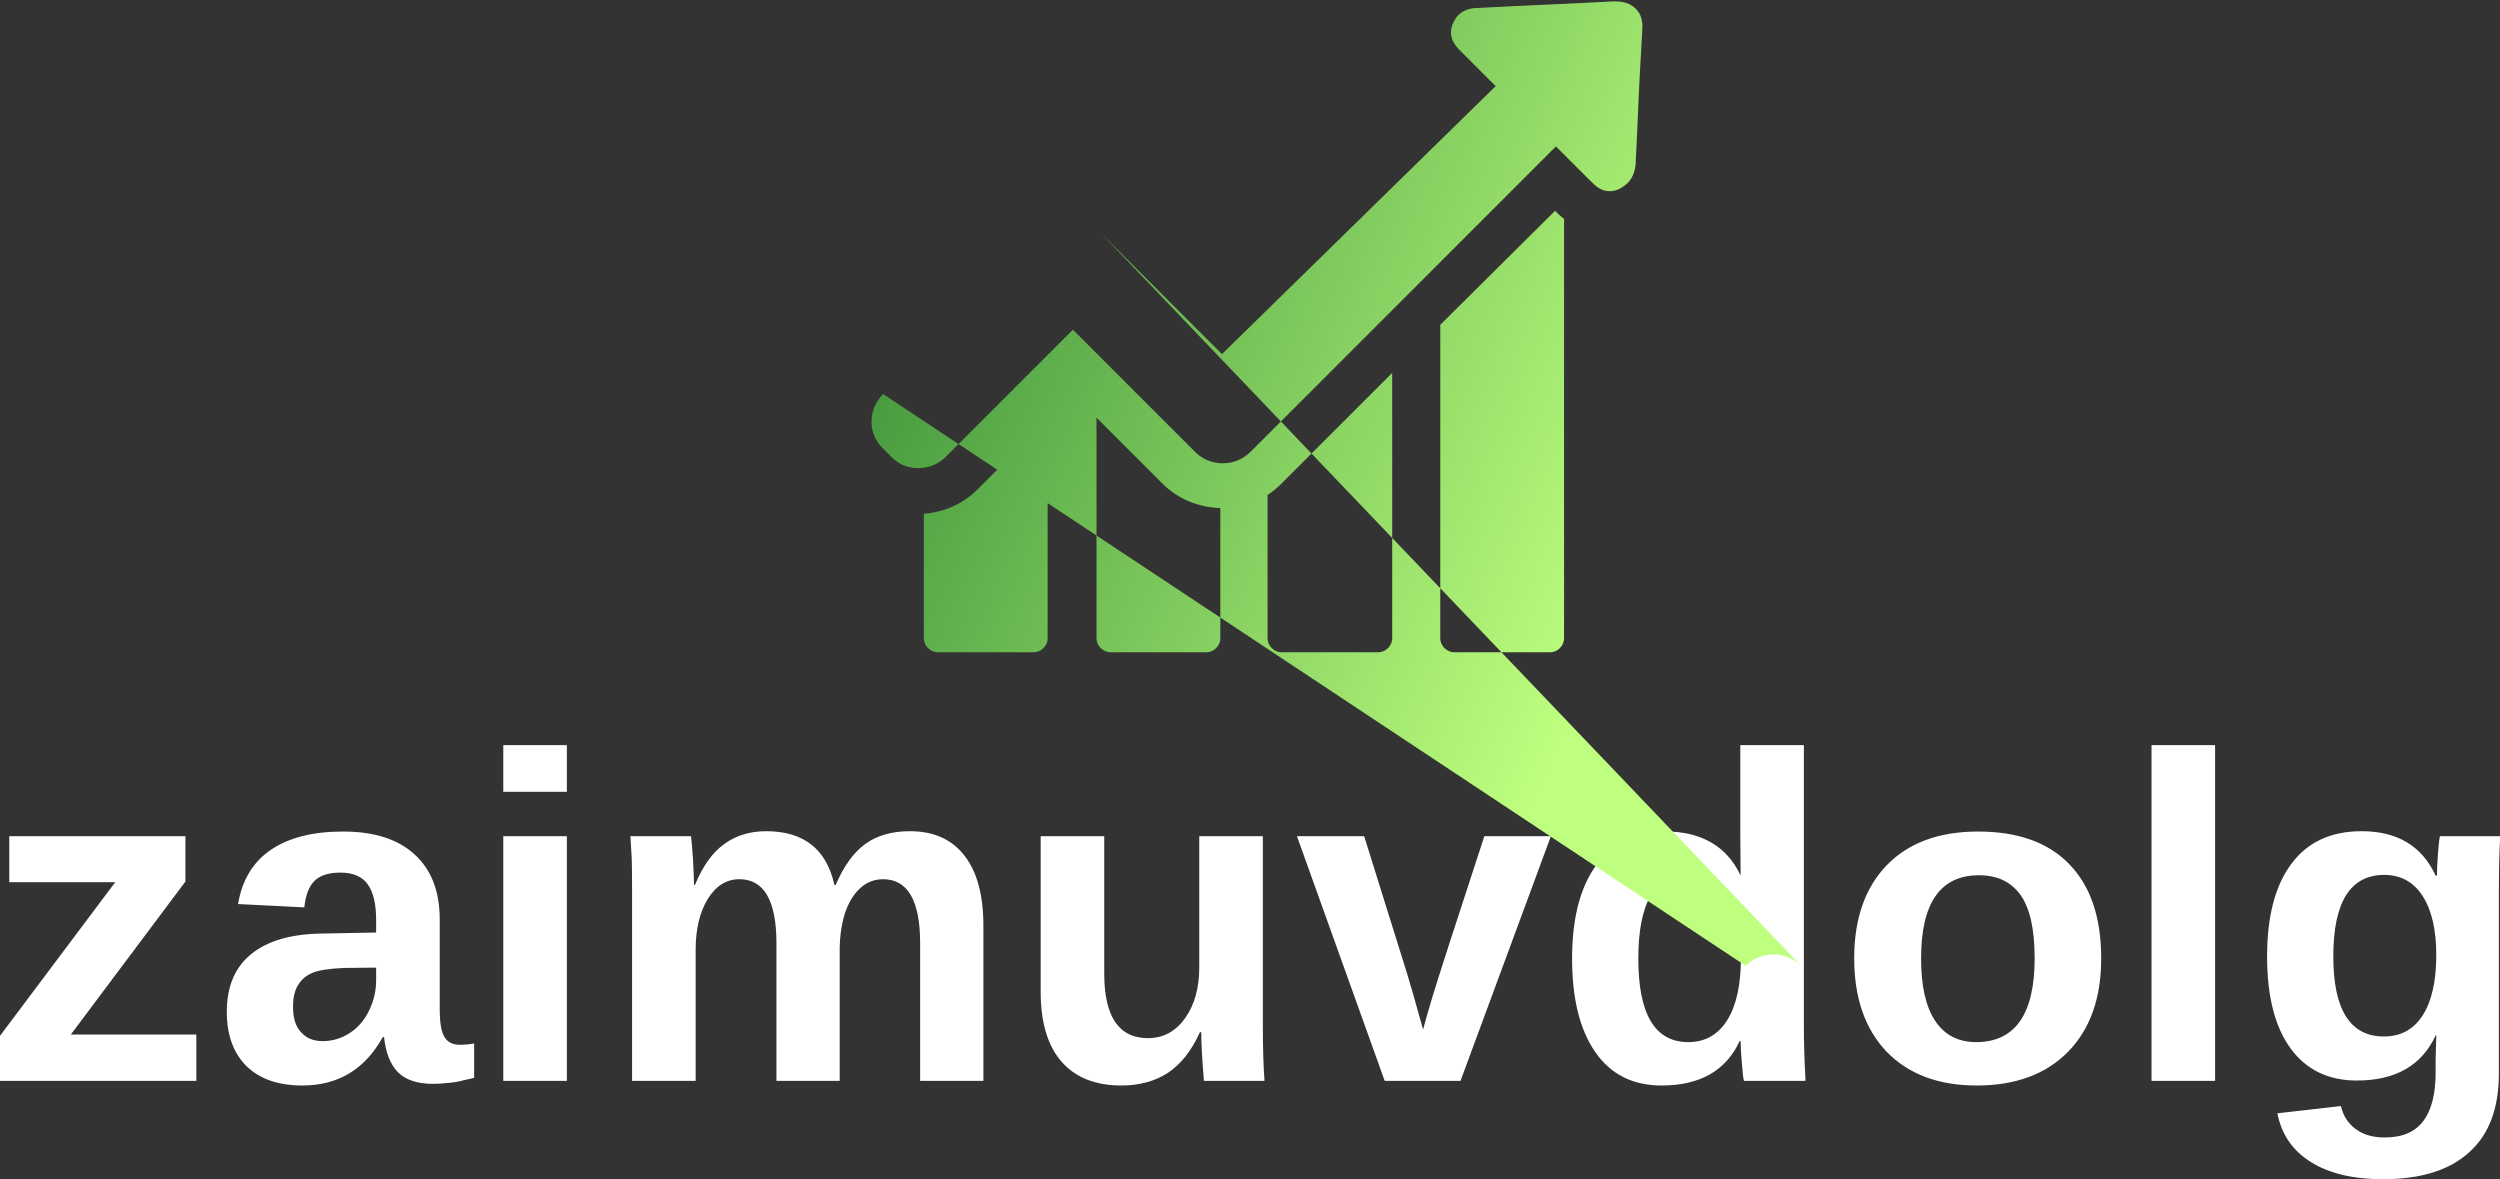
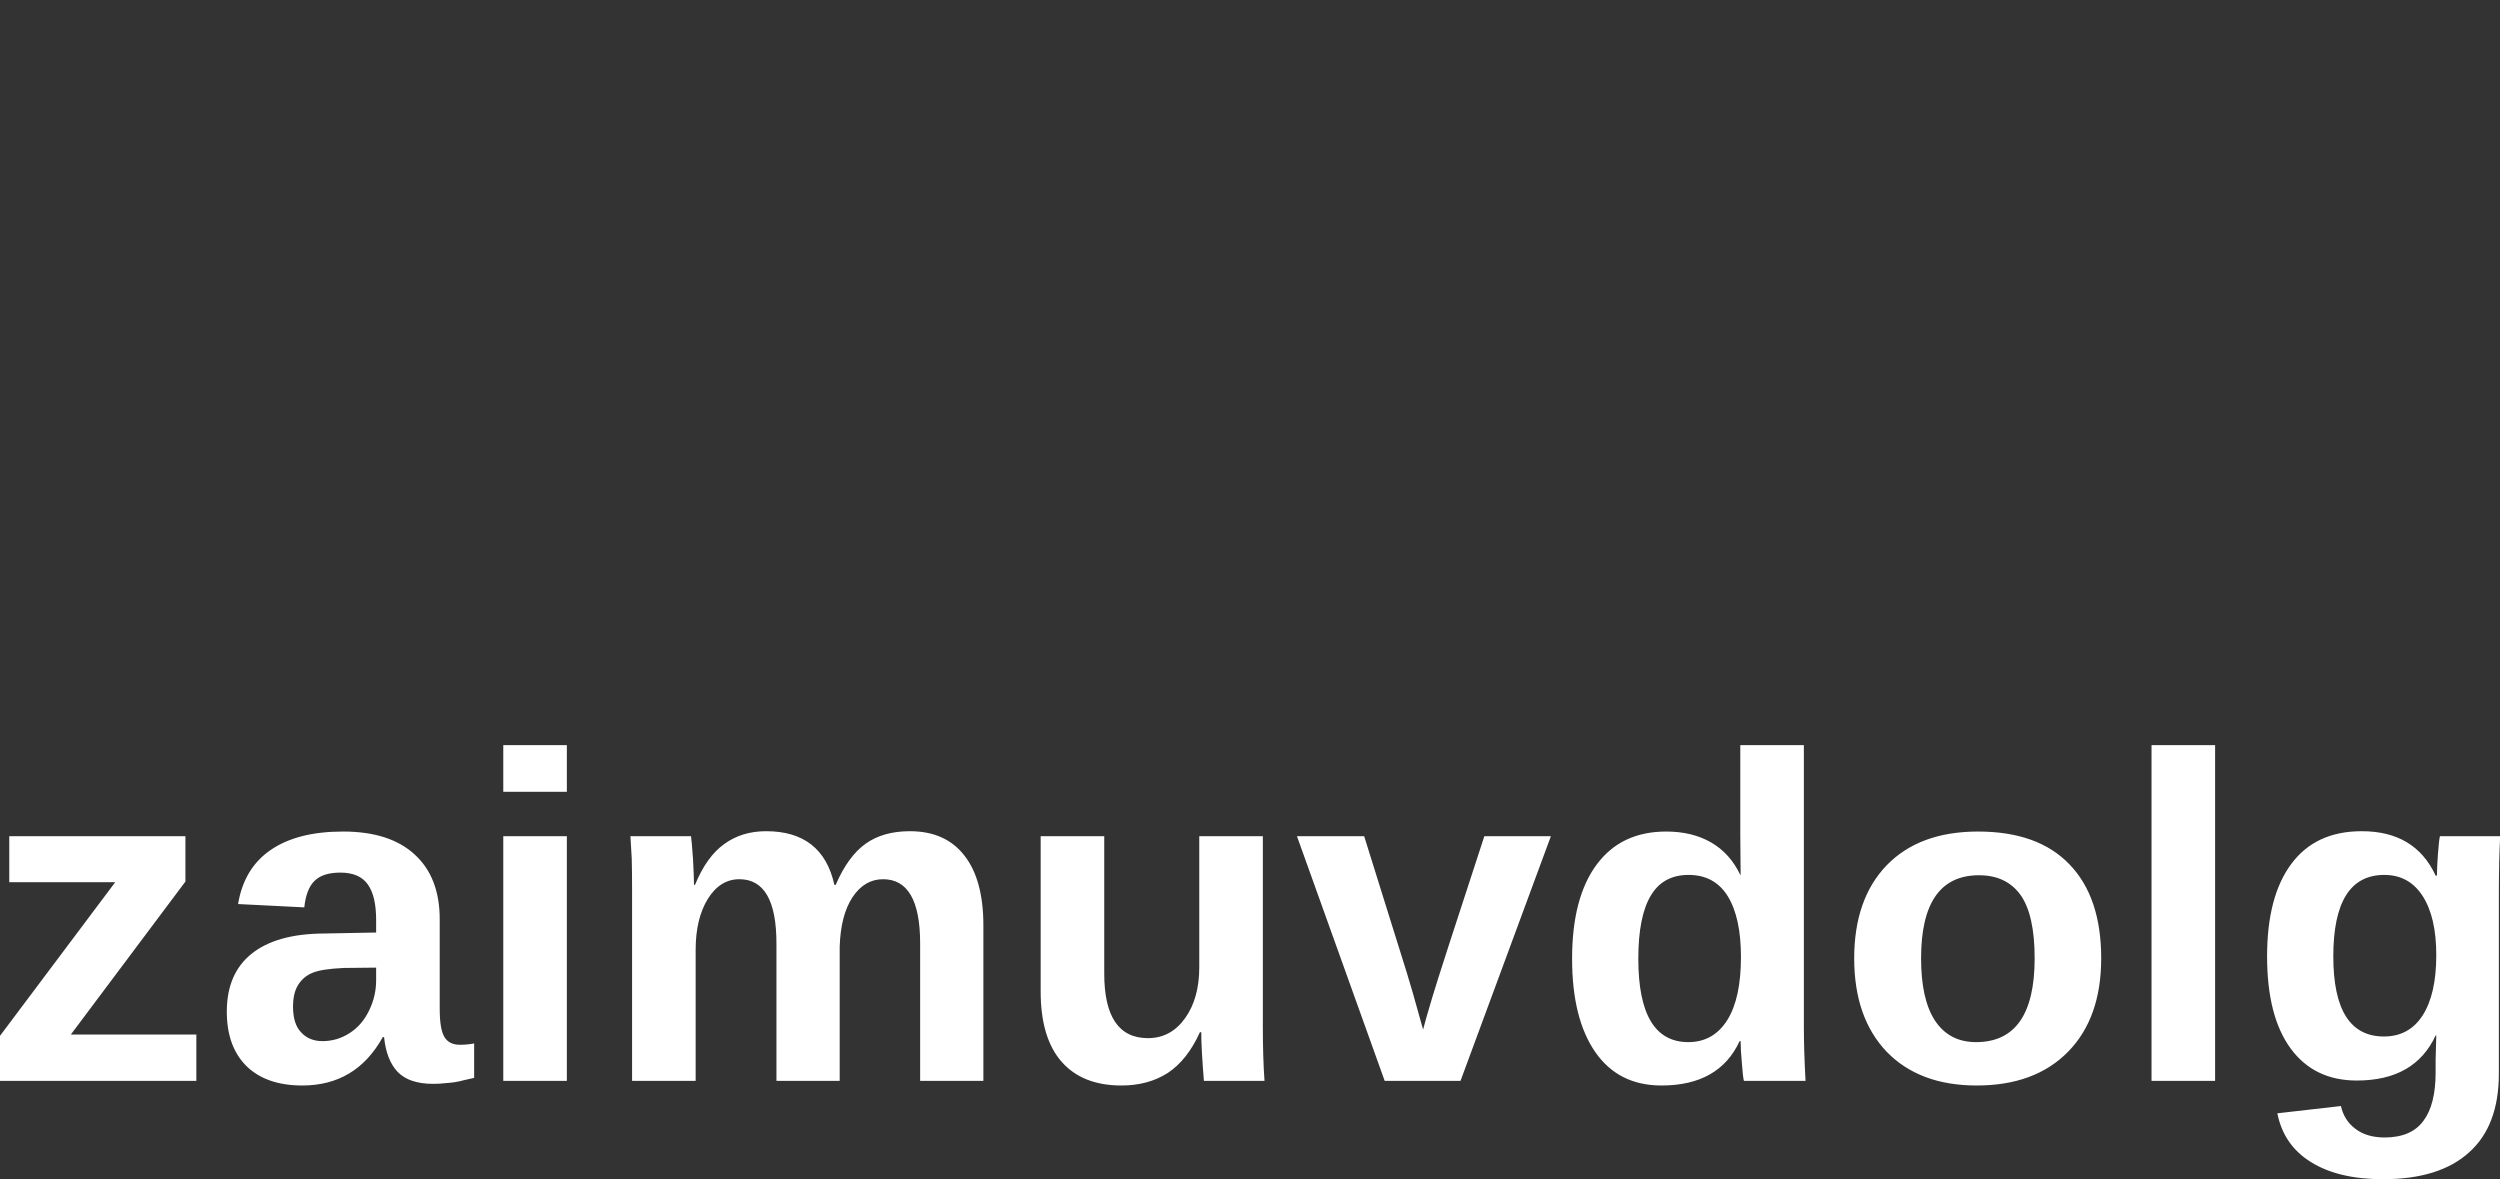
<svg xmlns="http://www.w3.org/2000/svg" data-v-423bf9ae="" viewBox="0 0 345.584 163" class="iconAbove">
  <rect x="0" y="0" width="345.584" height="163" fill="#333333" stroke="none" />
  <g data-v-423bf9ae="" id="19969da7-1e02-4897-b8e5-aac6edc10274" fill="#ffffff" transform="matrix(4.577,0,0,4.577,-2.563,91.421)">
    <path d="M6.49 12.67L0.56 12.67L0.56 11.31L4.04 6.67L0.84 6.67L0.84 5.28L6.16 5.28L6.16 6.65L2.70 11.27L6.49 11.27L6.49 12.67ZM9.69 12.81L9.69 12.81Q8.61 12.81 8.01 12.23Q7.41 11.64 7.41 10.58L7.41 10.58Q7.41 9.43 8.16 8.83Q8.91 8.23 10.33 8.22L10.33 8.22L11.92 8.19L11.92 7.81Q11.92 7.09 11.67 6.74Q11.42 6.38 10.84 6.38L10.84 6.38Q10.31 6.38 10.06 6.63Q9.81 6.87 9.75 7.43L9.75 7.43L7.75 7.33Q7.93 6.25 8.73 5.70Q9.54 5.14 10.92 5.14L10.92 5.14Q12.33 5.14 13.08 5.83Q13.84 6.52 13.84 7.79L13.84 7.79L13.84 10.49Q13.84 11.11 13.98 11.34Q14.12 11.58 14.45 11.58L14.45 11.58Q14.67 11.58 14.88 11.54L14.88 11.54L14.88 12.58Q14.70 12.62 14.57 12.65Q14.43 12.69 14.29 12.71Q14.16 12.73 14.00 12.74Q13.85 12.76 13.64 12.76L13.64 12.76Q12.92 12.76 12.57 12.40Q12.23 12.04 12.16 11.35L12.16 11.35L12.12 11.35Q11.31 12.81 9.69 12.81ZM11.92 9.63L11.92 9.25L10.94 9.26Q10.27 9.29 9.99 9.41Q9.71 9.53 9.56 9.78Q9.41 10.02 9.41 10.43L9.41 10.43Q9.41 10.96 9.66 11.21Q9.90 11.47 10.30 11.47L10.30 11.47Q10.75 11.47 11.13 11.22Q11.50 10.98 11.71 10.54Q11.92 10.11 11.92 9.63L11.92 9.63ZM17.68 3.94L15.76 3.94L15.76 2.53L17.68 2.53L17.68 3.94ZM17.68 12.67L15.76 12.67L15.76 5.28L17.68 5.28L17.68 12.67ZM25.92 12.67L24.01 12.67L24.01 8.52Q24.01 6.58 22.89 6.58L22.89 6.58Q22.31 6.58 21.94 7.17Q21.57 7.77 21.57 8.71L21.57 8.71L21.57 12.67L19.65 12.67L19.65 6.93Q19.65 6.34 19.64 5.96Q19.62 5.58 19.60 5.28L19.60 5.28L21.43 5.28Q21.45 5.41 21.49 5.97Q21.52 6.54 21.52 6.75L21.52 6.75L21.55 6.75Q21.90 5.90 22.43 5.52Q22.96 5.13 23.70 5.13L23.70 5.13Q25.40 5.13 25.76 6.75L25.76 6.75L25.80 6.75Q26.17 5.89 26.70 5.51Q27.23 5.13 28.04 5.13L28.04 5.13Q29.12 5.13 29.69 5.87Q30.26 6.60 30.26 7.98L30.26 7.98L30.26 12.67L28.35 12.67L28.35 8.52Q28.35 6.58 27.23 6.58L27.23 6.58Q26.67 6.58 26.31 7.12Q25.95 7.66 25.92 8.62L25.92 8.62L25.92 12.67ZM31.99 5.28L33.91 5.28L33.91 9.43Q33.91 11.38 35.23 11.38L35.23 11.38Q35.92 11.38 36.35 10.78Q36.78 10.18 36.78 9.24L36.78 9.24L36.78 5.28L38.70 5.28L38.70 11.02Q38.70 11.96 38.75 12.67L38.75 12.67L36.92 12.67Q36.84 11.69 36.84 11.20L36.84 11.20L36.80 11.20Q36.42 12.04 35.83 12.43Q35.24 12.81 34.43 12.81L34.43 12.81Q33.25 12.81 32.62 12.09Q31.99 11.37 31.99 9.97L31.99 9.97L31.99 5.28ZM47.40 5.28L44.67 12.67L42.38 12.67L39.73 5.28L41.76 5.28L43.05 9.41Q43.16 9.75 43.54 11.12L43.54 11.12Q43.61 10.84 43.82 10.14Q44.03 9.43 45.39 5.28L45.39 5.28L47.40 5.28ZM55.09 12.67L53.23 12.67Q53.20 12.57 53.17 12.16Q53.13 11.74 53.13 11.47L53.13 11.47L53.10 11.47Q52.48 12.81 50.74 12.81L50.74 12.81Q49.44 12.81 48.74 11.80Q48.04 10.79 48.04 8.98L48.04 8.98Q48.04 7.14 48.78 6.14Q49.52 5.14 50.88 5.14L50.88 5.14Q51.67 5.14 52.24 5.47Q52.81 5.80 53.12 6.45L53.12 6.45L53.13 6.45L53.12 5.23L53.12 2.53L55.04 2.53L55.04 11.06Q55.04 11.74 55.09 12.67L55.09 12.67ZM53.14 8.93L53.14 8.93Q53.14 7.74 52.74 7.09Q52.34 6.45 51.56 6.45L51.56 6.45Q50.79 6.45 50.42 7.07Q50.04 7.70 50.04 8.98L50.04 8.98Q50.04 11.50 51.55 11.50L51.55 11.50Q52.31 11.50 52.73 10.83Q53.14 10.17 53.14 8.93ZM64.02 8.97L64.02 8.97Q64.02 10.77 63.02 11.79Q62.02 12.81 60.26 12.81L60.26 12.81Q58.53 12.81 57.54 11.79Q56.56 10.76 56.56 8.97L56.56 8.97Q56.56 7.18 57.54 6.16Q58.53 5.14 60.30 5.14L60.30 5.14Q62.11 5.14 63.06 6.13Q64.02 7.12 64.02 8.97ZM62.01 8.97L62.01 8.97Q62.01 7.65 61.58 7.05Q61.15 6.46 60.33 6.46L60.33 6.46Q58.58 6.46 58.58 8.97L58.58 8.97Q58.58 10.21 59.00 10.85Q59.43 11.50 60.24 11.50L60.24 11.50Q62.01 11.50 62.01 8.97ZM67.46 12.67L65.54 12.67L65.54 2.53L67.46 2.53L67.46 12.67ZM72.53 15.64L72.53 15.64Q71.18 15.64 70.35 15.12Q69.53 14.61 69.34 13.65L69.34 13.65L71.26 13.43Q71.36 13.87 71.70 14.12Q72.04 14.38 72.58 14.38L72.58 14.38Q73.38 14.38 73.75 13.88Q74.12 13.39 74.12 12.42L74.12 12.42L74.12 12.03L74.14 11.30L74.12 11.30Q73.49 12.66 71.74 12.66L71.74 12.66Q70.45 12.66 69.74 11.69Q69.03 10.72 69.03 8.91L69.03 8.91Q69.03 7.10 69.76 6.12Q70.49 5.13 71.89 5.13L71.89 5.13Q73.50 5.13 74.12 6.47L74.12 6.47L74.16 6.47Q74.16 6.23 74.19 5.82Q74.22 5.41 74.25 5.28L74.25 5.28L76.07 5.28Q76.03 6.02 76.03 6.99L76.03 6.99L76.03 12.45Q76.03 14.03 75.13 14.83Q74.24 15.64 72.53 15.64ZM74.14 8.87L74.14 8.87Q74.14 7.73 73.73 7.09Q73.32 6.45 72.57 6.45L72.57 6.45Q71.03 6.45 71.03 8.91L71.03 8.91Q71.03 11.33 72.56 11.33L72.56 11.33Q73.32 11.33 73.73 10.69Q74.14 10.05 74.14 8.87Z" />
  </g>
  <defs data-v-423bf9ae="">
    <linearGradient data-v-423bf9ae="" gradientTransform="rotate(25)" id="29f67f3b-daba-4207-ac80-e8cbe9cbcc5e" x1="0%" y1="0%" x2="100%" y2="0%">
      <stop data-v-423bf9ae="" offset="0%" style="stop-color: rgb(47, 134, 50); stop-opacity: 1;" />
      <stop data-v-423bf9ae="" offset="100%" style="stop-color: rgb(190, 255, 127); stop-opacity: 1;" />
    </linearGradient>
  </defs>
  <g data-v-423bf9ae="" id="2962c360-8941-4d13-96b4-208752644029" transform="matrix(1.126,0,0,1.126,117.345,-11.289)" stroke="none" fill="url(#29f67f3b-daba-4207-ac80-e8cbe9cbcc5e)">
-     <path d="M10.9 90.1c-.9 0-1.7-.8-1.7-1.7V73.1c2.5-.2 4.8-1.2 6.6-3l8.6-8.6v26.9c0 .9-.8 1.7-1.7 1.7H10.9zm33 0c.9 0 1.7-.8 1.7-1.7v-16c-2.7-.1-5.2-1.1-7.1-3l-8.1-8.1v27.1c0 .9.8 1.7 1.7 1.7h11.8zm21.1 0c.9 0 1.7-.8 1.7-1.7V55.8L53.1 69.4c-.5.5-1.1 1-1.7 1.4v17.6c0 .9.8 1.7 1.7 1.7H65zm21.1 0c.9 0 1.7-.8 1.7-1.7V36.9c-.4-.3-.7-.6-.9-.8l-.2-.2-14.1 14v38.5c0 .9.8 1.7 1.7 1.7h11.۸zm30.8 38.5c-.9-.9-2.1-1.4-3.4-1.4-1.3 0-2.5.5-3.4 1.4L4.2 58.4c-1.9 1.9-1.9 4.9 0 6.7l.9.9c.9 1 2.1 1.5 3.4 1.5 1.3 0 2.5-.5 3.4-1.4l15.6-15.6 15 15c.9.9 2.1 1.4 3.4 1.4 1.3 0 2.5-.5 3.4-1.4L86.8 28l.3.3 2.8 2.8 1.2 1.2c.5.5 1.2 1.2 2.3 1.2.4 0 .9-.1 1.4-.4.3-.2.6-.4.8-.6.8-.8 1-1.9 1-2.7.2-3.6.3-7.1.5-10.7l.3-5.4c.1-1.2-.2-2-.8-2.6-.6-.6-1.4-.9-2.5-.9h-.3c-5.5.3-11 .5-16.5.8-.7 0-1.7.1-2.5.9-.2.2-.4.5-.6.9-.8 1.8.3 2.9.9 3.5l1.4 1.4 2.9 2.9-33.6 32.9-15-15z" />
-   </g>
+     </g>
</svg>